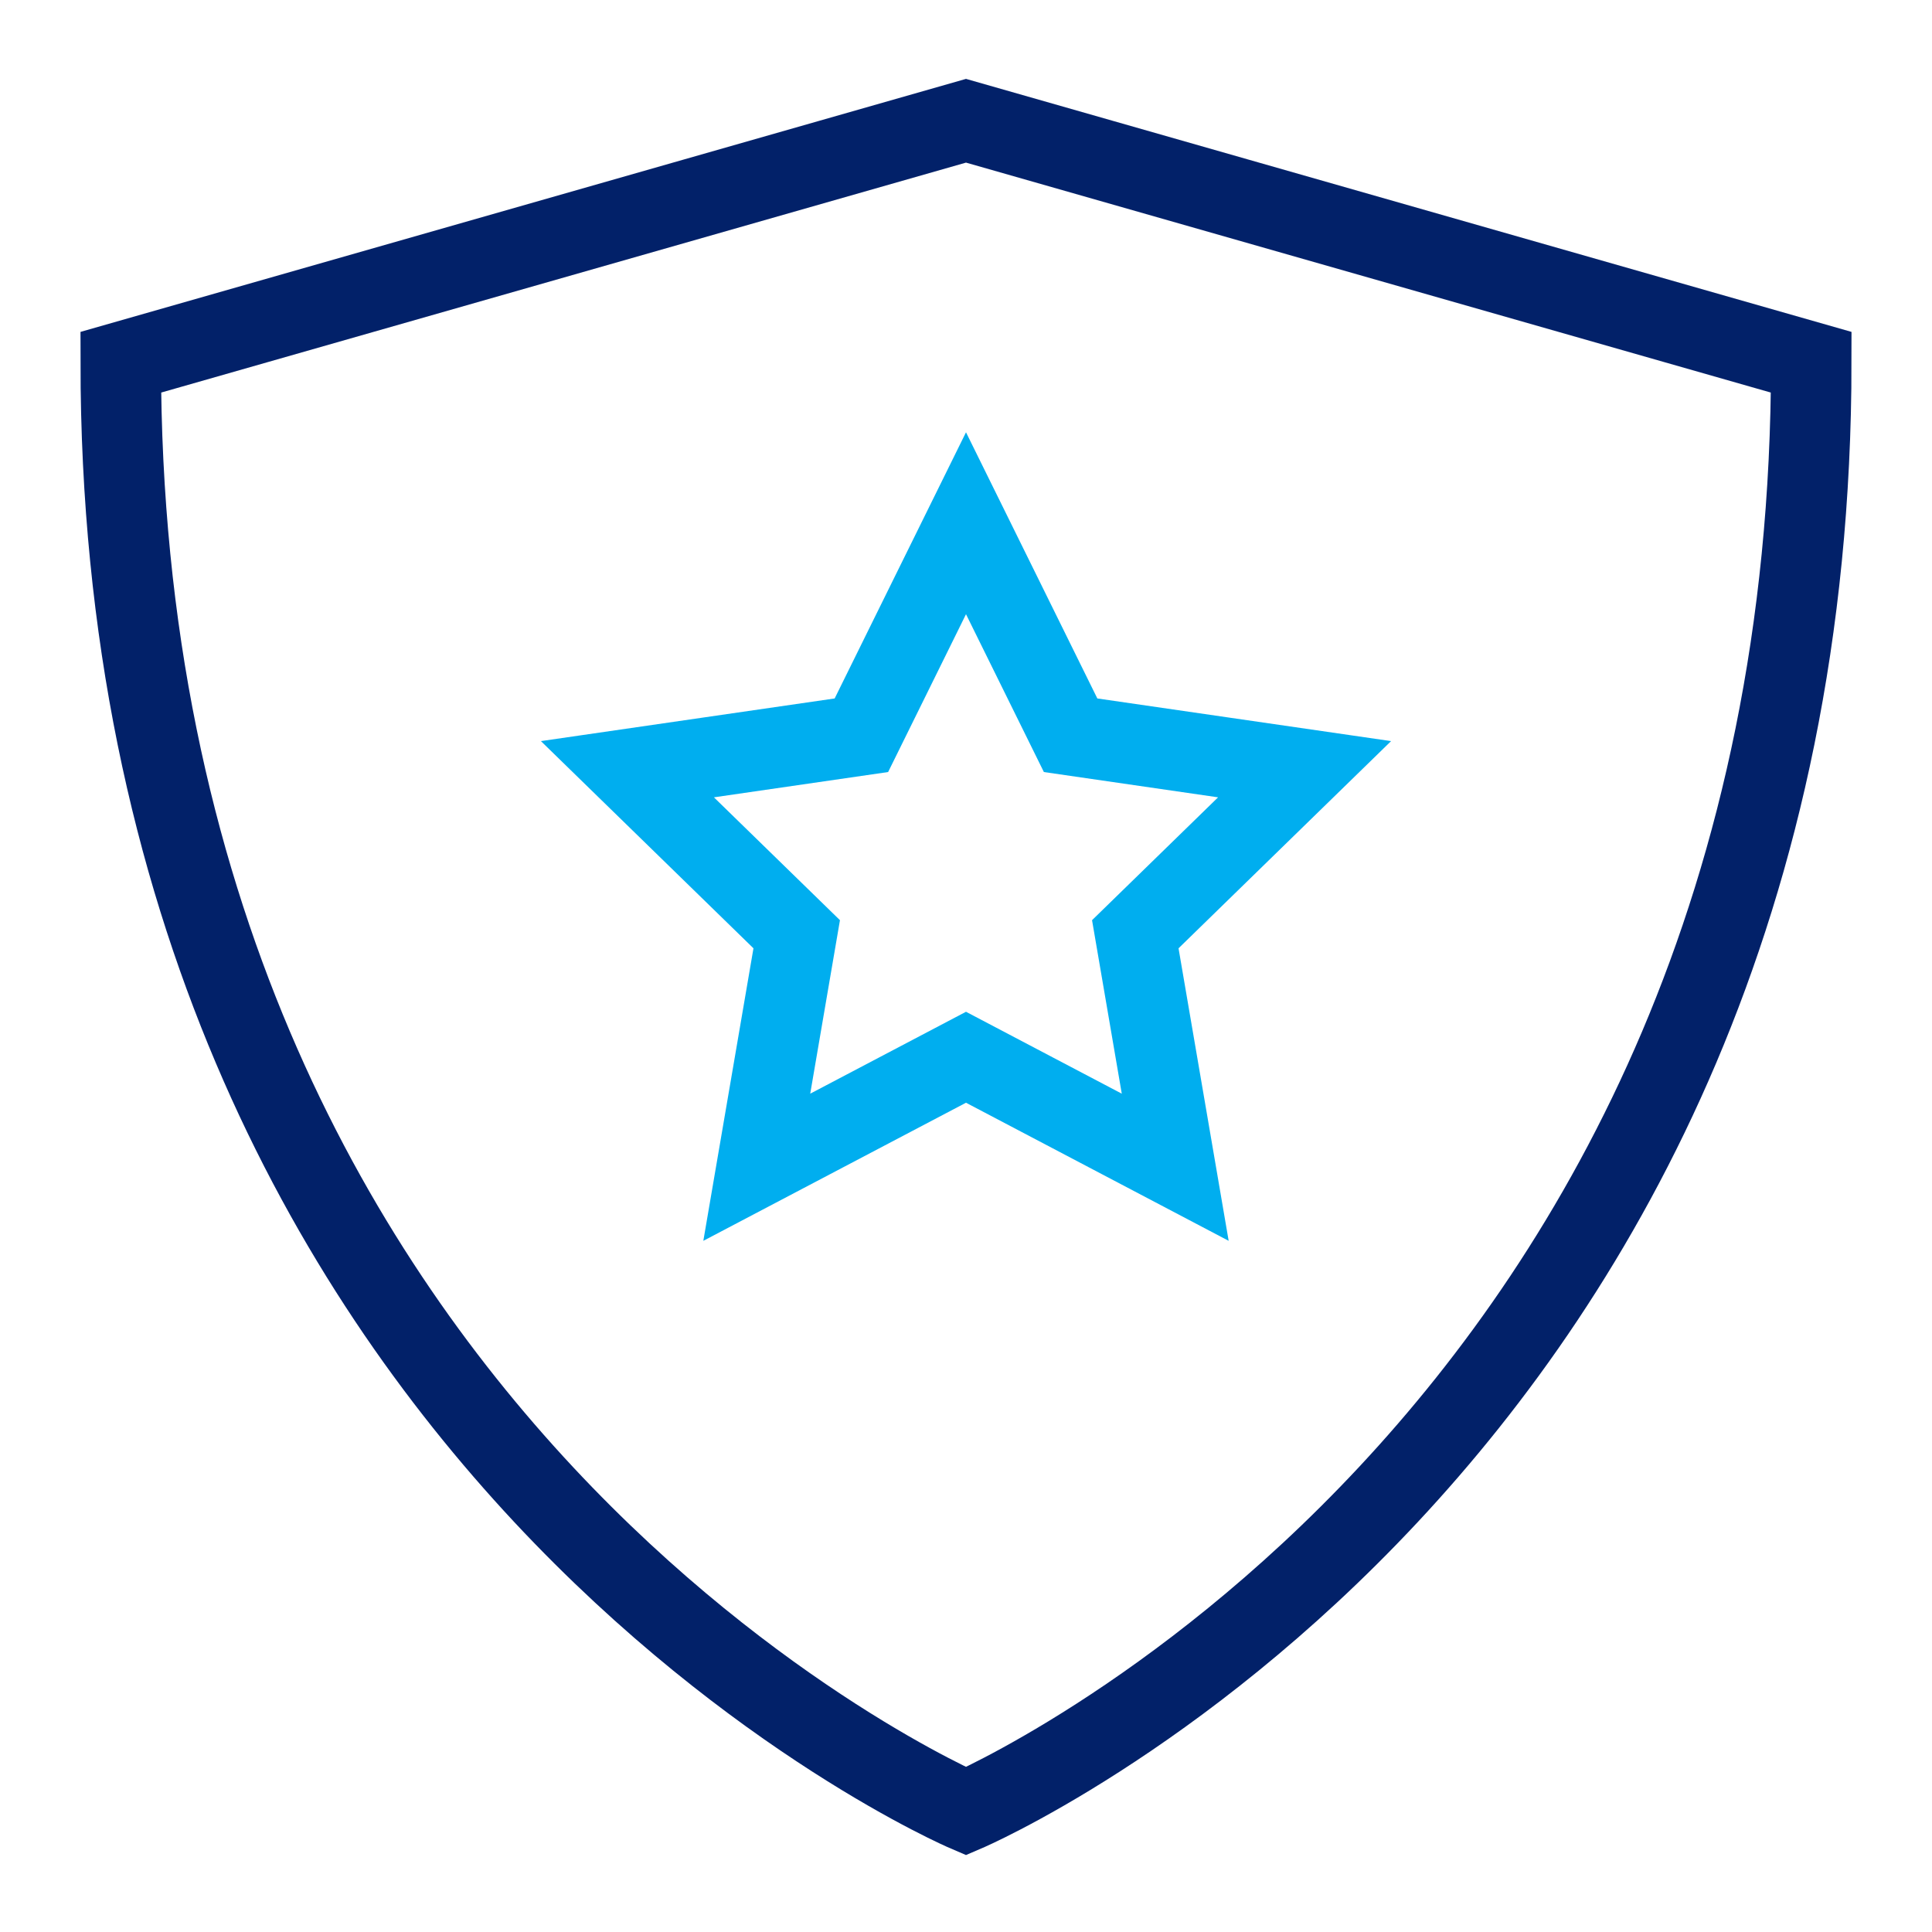
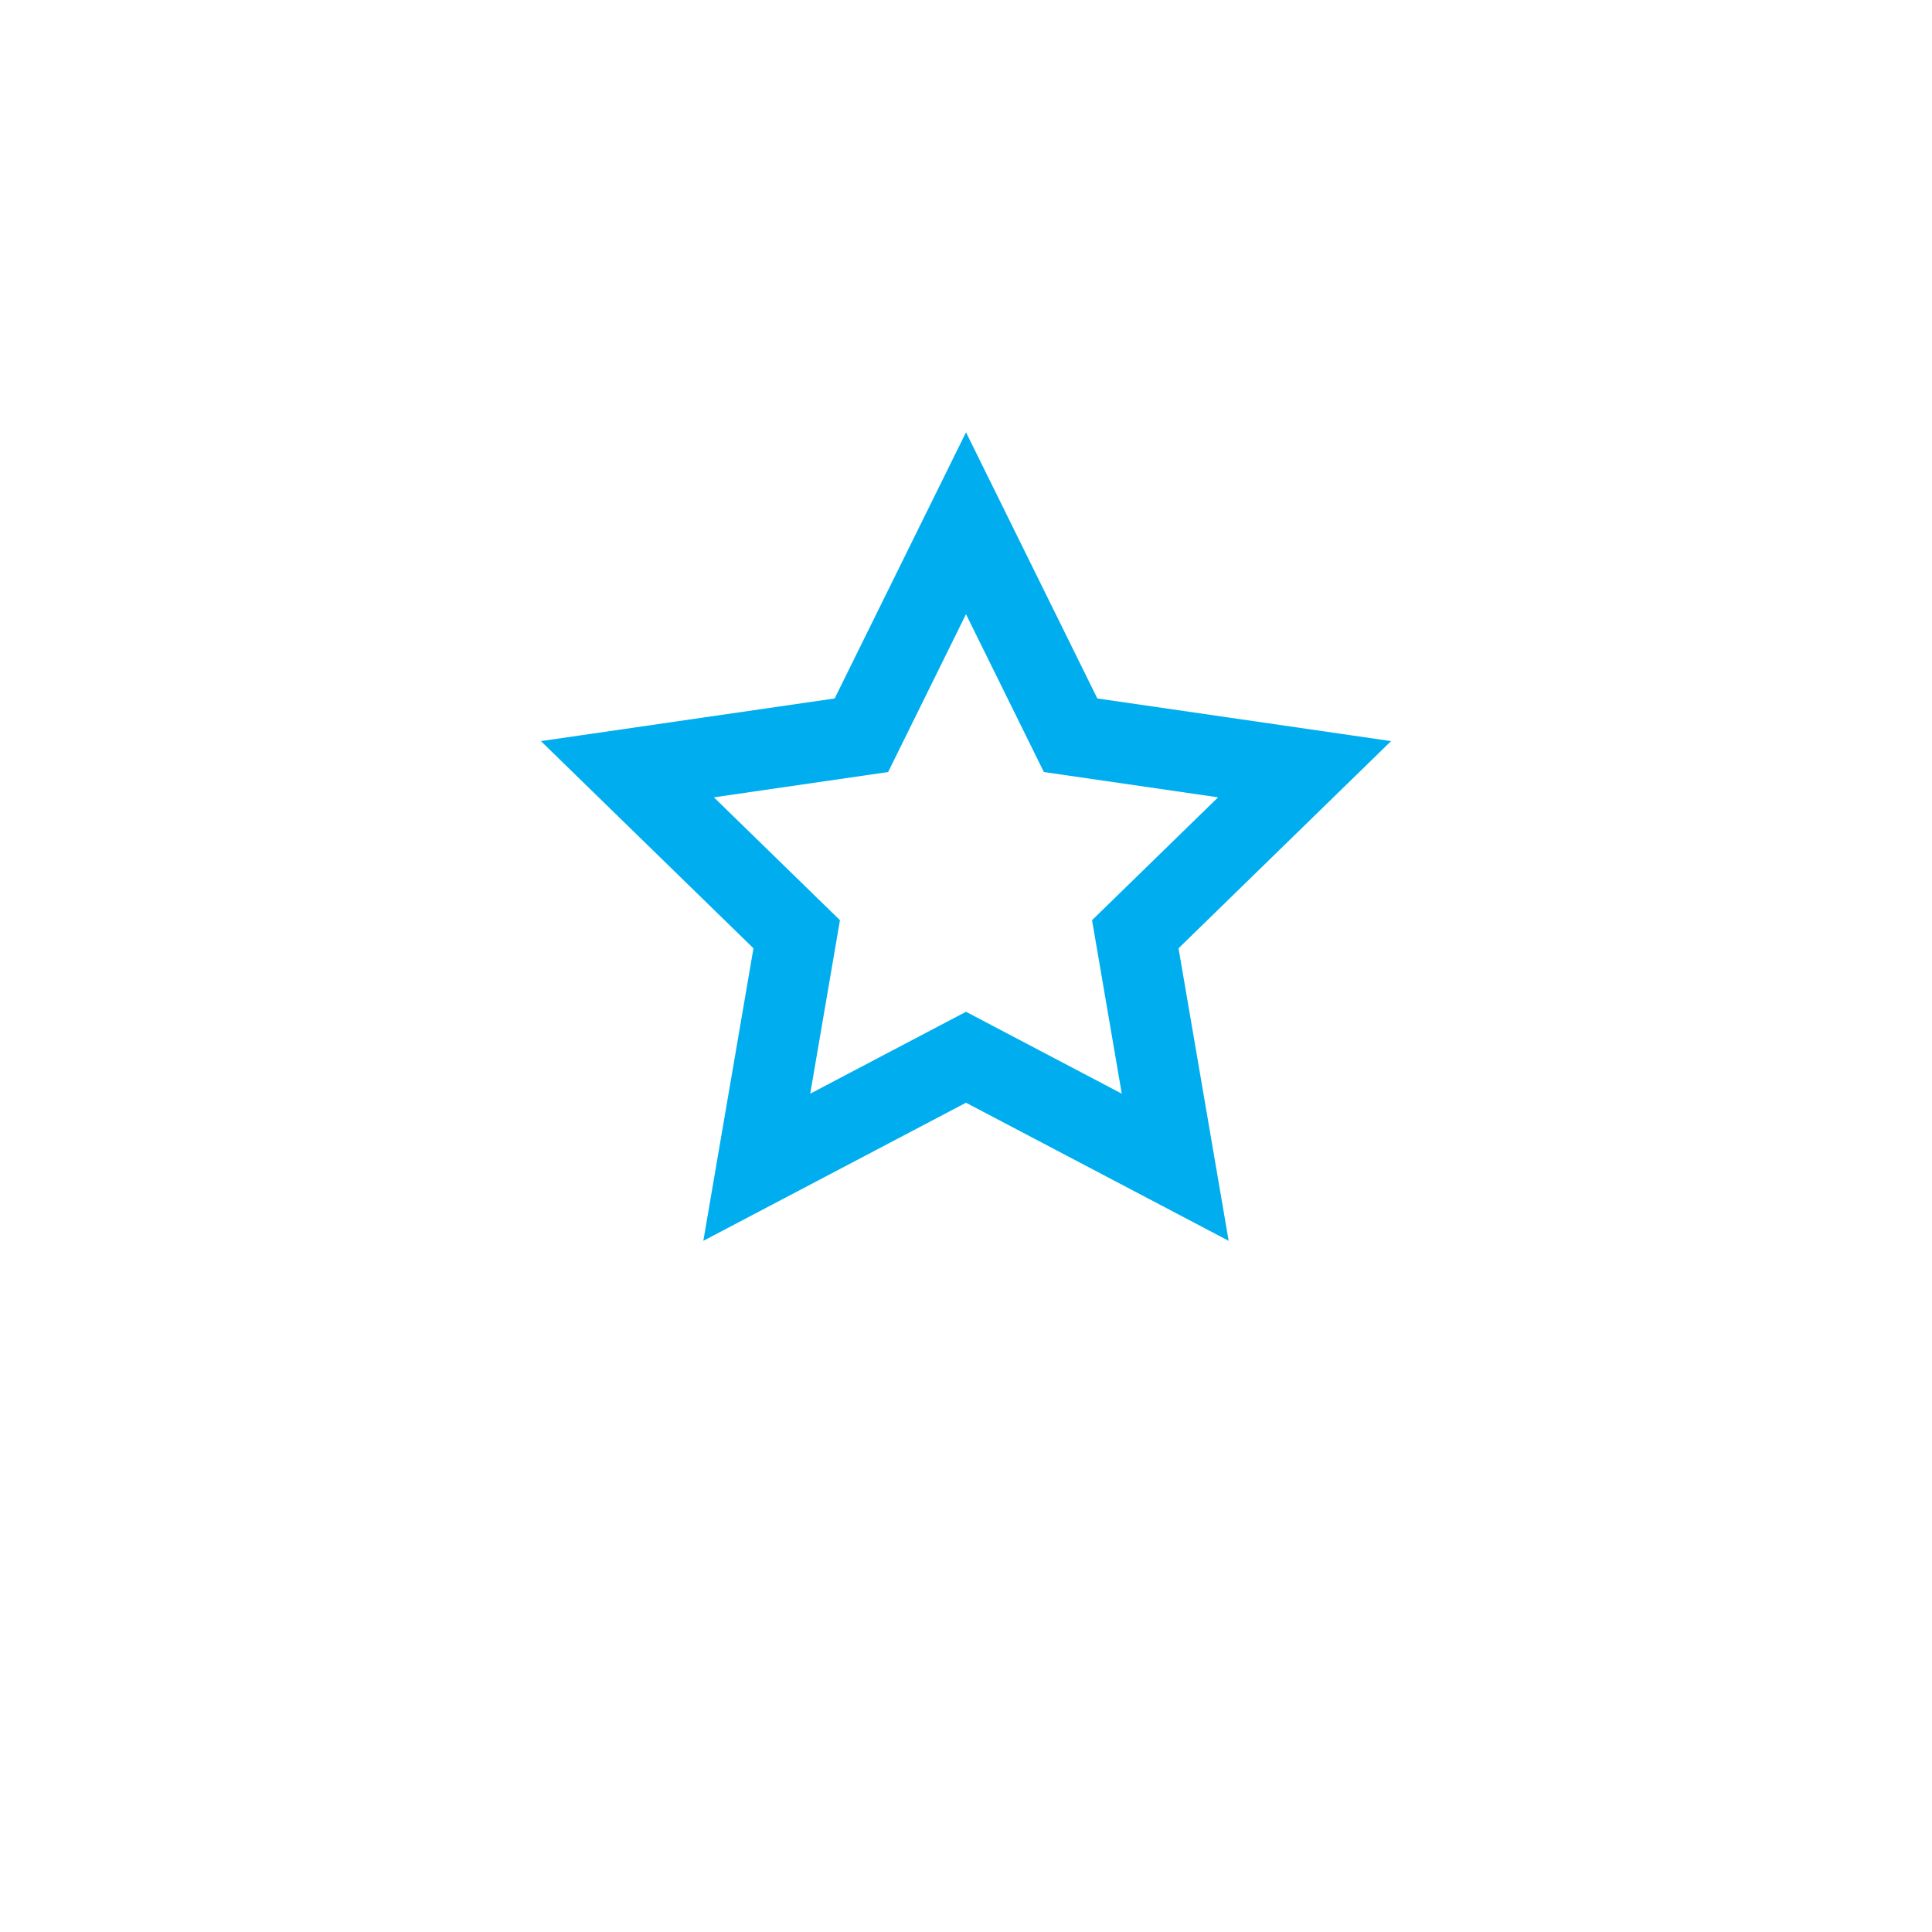
<svg xmlns="http://www.w3.org/2000/svg" width="48" height="48" viewBox="0 0 48 48">
  <g class="nc-icon-wrapper" stroke-linecap="square" stroke-linejoin="miter" stroke-width="2" fill="none" stroke="#022169" stroke-miterlimit="10">
    <polygon points="24 13 26.599 18.267 32.412 19.111 28.206 23.211 29.198 29 24 26.267 18.802 29 19.794 23.211 15.588 19.111 21.401 18.267 24 13" stroke="#00aeef" />
-     <path d="M24,45S3,36,3,9L24,3,45,9C45,36,24,45,24,45Z" />
  </g>
</svg>